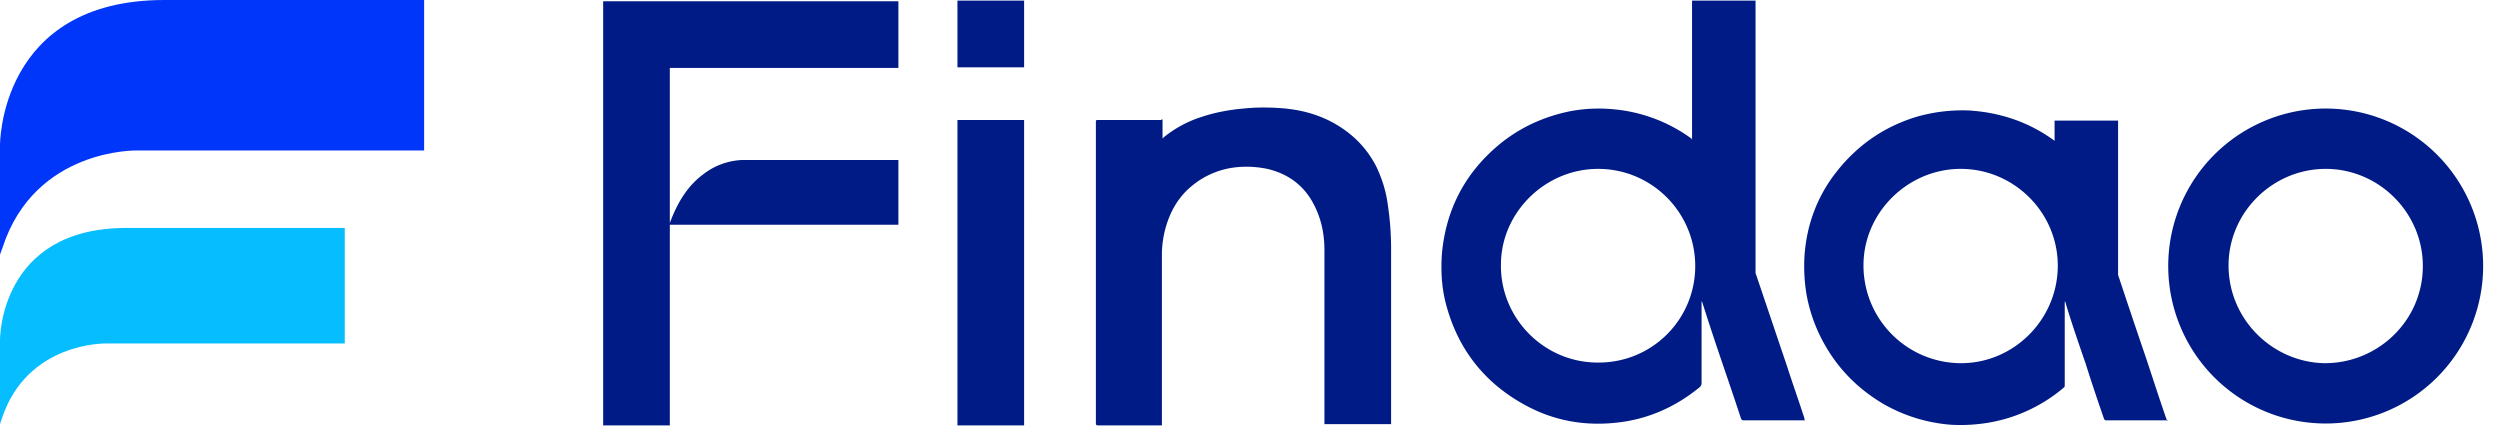
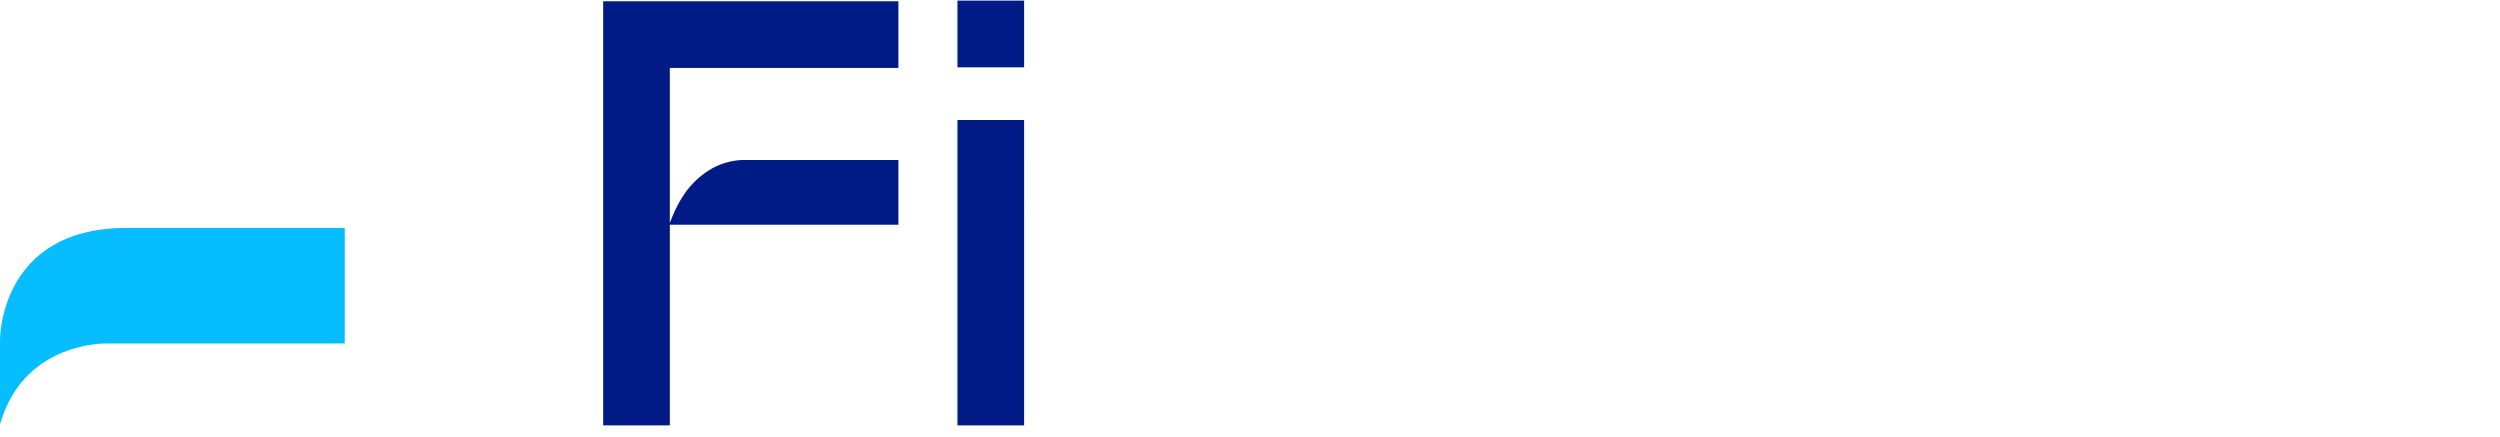
<svg xmlns="http://www.w3.org/2000/svg" width="143" height="25" fill="none">
-   <path fill="#001B85" d="M66.497 6.828v1.09c.036 0 .036-.037.036-.037a6.573 6.573 0 0 1 2.216-1.199c.762-.254 1.561-.4 2.36-.472a11.793 11.793 0 0 1 1.961-.036c1.453.073 2.797.472 3.959 1.344a5.758 5.758 0 0 1 1.707 2.033c.29.618.508 1.271.617 1.961.145.908.218 1.816.218 2.724V24.26h-3.813v-9.95c0-1.018-.218-1.962-.727-2.834-.58-.98-1.452-1.56-2.542-1.816a5.837 5.837 0 0 0-1.598-.109 4.74 4.74 0 0 0-2.724 1.09c-.799.654-1.27 1.525-1.525 2.506a5.738 5.738 0 0 0-.181 1.38v9.805h-3.669c-.072 0-.108-.036-.108-.108V6.974c0-.074 0-.11.108-.11h3.632c0-.036.037-.036.073-.036ZM96.785 7.99V.036h3.632v15.471c0 .073 0 .146.036.218.581 1.707 1.163 3.45 1.744 5.157.326 1.017.69 2.034 1.017 3.05 0 .037-.001.074.036.11h-3.523c-.073 0-.109-.036-.145-.11-.581-1.779-1.199-3.522-1.78-5.3-.145-.437-.29-.909-.436-1.345 0-.036-.036-.036-.036-.073v4.721c0 .073-.036.11-.073.182-1.27 1.053-2.723 1.743-4.321 1.997-2.107.327-4.104 0-5.956-1.089-2.07-1.198-3.487-2.978-4.177-5.302-.327-1.053-.4-2.107-.327-3.196.218-2.433 1.235-4.467 3.051-6.065 1.235-1.09 2.688-1.78 4.322-2.107a8.857 8.857 0 0 1 2.397-.109 8.91 8.91 0 0 1 4.54 1.707c-.037 0-.037 0 0 .037h-.001Zm.182 7.227c0-3.05-2.47-5.557-5.557-5.557-3.014 0-5.52 2.47-5.556 5.412-.073 3.123 2.47 5.665 5.52 5.665a5.509 5.509 0 0 0 5.593-5.52Zm27.056 8.825h-3.559c-.073 0-.073-.036-.109-.073a109.403 109.403 0 0 1-1.053-3.16c-.363-1.053-.727-2.106-1.053-3.159-.037-.109-.073-.254-.109-.363 0 0 0-.036-.037-.036v4.793c0 .037 0 .073-.036.11a8.95 8.95 0 0 1-4.176 1.997 9.698 9.698 0 0 1-2.288.145 9.165 9.165 0 0 1-3.886-1.198c-1.344-.8-2.434-1.852-3.233-3.196a9.063 9.063 0 0 1-1.162-3.123 9.89 9.89 0 0 1-.109-2.07c.109-1.816.727-3.487 1.852-4.903 1.235-1.562 2.797-2.615 4.685-3.16a9.553 9.553 0 0 1 2.869-.327c1.78.11 3.414.654 4.867 1.707l.036.036V6.9h3.632v8.826c.472 1.416.944 2.832 1.416 4.212.4 1.162.763 2.324 1.163 3.487.072.217.145.435.217.617.037-.036.037-.036.073 0Zm-17.432-8.86a5.589 5.589 0 0 0 5.447 5.591c3.051.073 5.593-2.396 5.666-5.447.072-3.087-2.433-5.63-5.484-5.666-3.051-.036-5.629 2.47-5.629 5.52v.001Zm35.445.035a9.019 9.019 0 0 1-2.637 6.37 9.01 9.01 0 0 1-12.739 0 9.017 9.017 0 0 1-2.637-6.37 9.001 9.001 0 0 1 5.56-8.322 9.004 9.004 0 0 1 9.816 1.953 9.018 9.018 0 0 1 2.637 6.37ZM133.03 9.66c-3.051 0-5.557 2.506-5.557 5.52 0 3.087 2.506 5.52 5.448 5.593 3.05.037 5.665-2.397 5.665-5.556 0-3.05-2.506-5.557-5.556-5.557Z" />
-   <path fill="#0036F9" d="M0 14.49V8.318S-.073 0 9.406 0H24.26v8.607H7.845s-5.848-.145-7.7 5.557l-.145.4v-.074Z" />
  <path fill="#06BDFF" d="M0 24.187v-4.72s-.073-6.429 7.227-6.429H19.72v6.61H6.065s-4.503-.11-5.956 4.285L0 24.26v-.073Z" />
  <path fill="#001B85" d="M58.58.036h-3.814V3.85h3.813V.036h.001Zm0 6.828h-3.814v17.468h3.813V6.864h.001ZM38.314 24.332h-3.813V.072h16.887v3.814H38.314v8.861c.037-.072.037-.109.073-.18.4-1.018.944-1.926 1.816-2.58a3.896 3.896 0 0 1 2.251-.835h8.934v3.704H38.314v11.476Z" />
</svg>